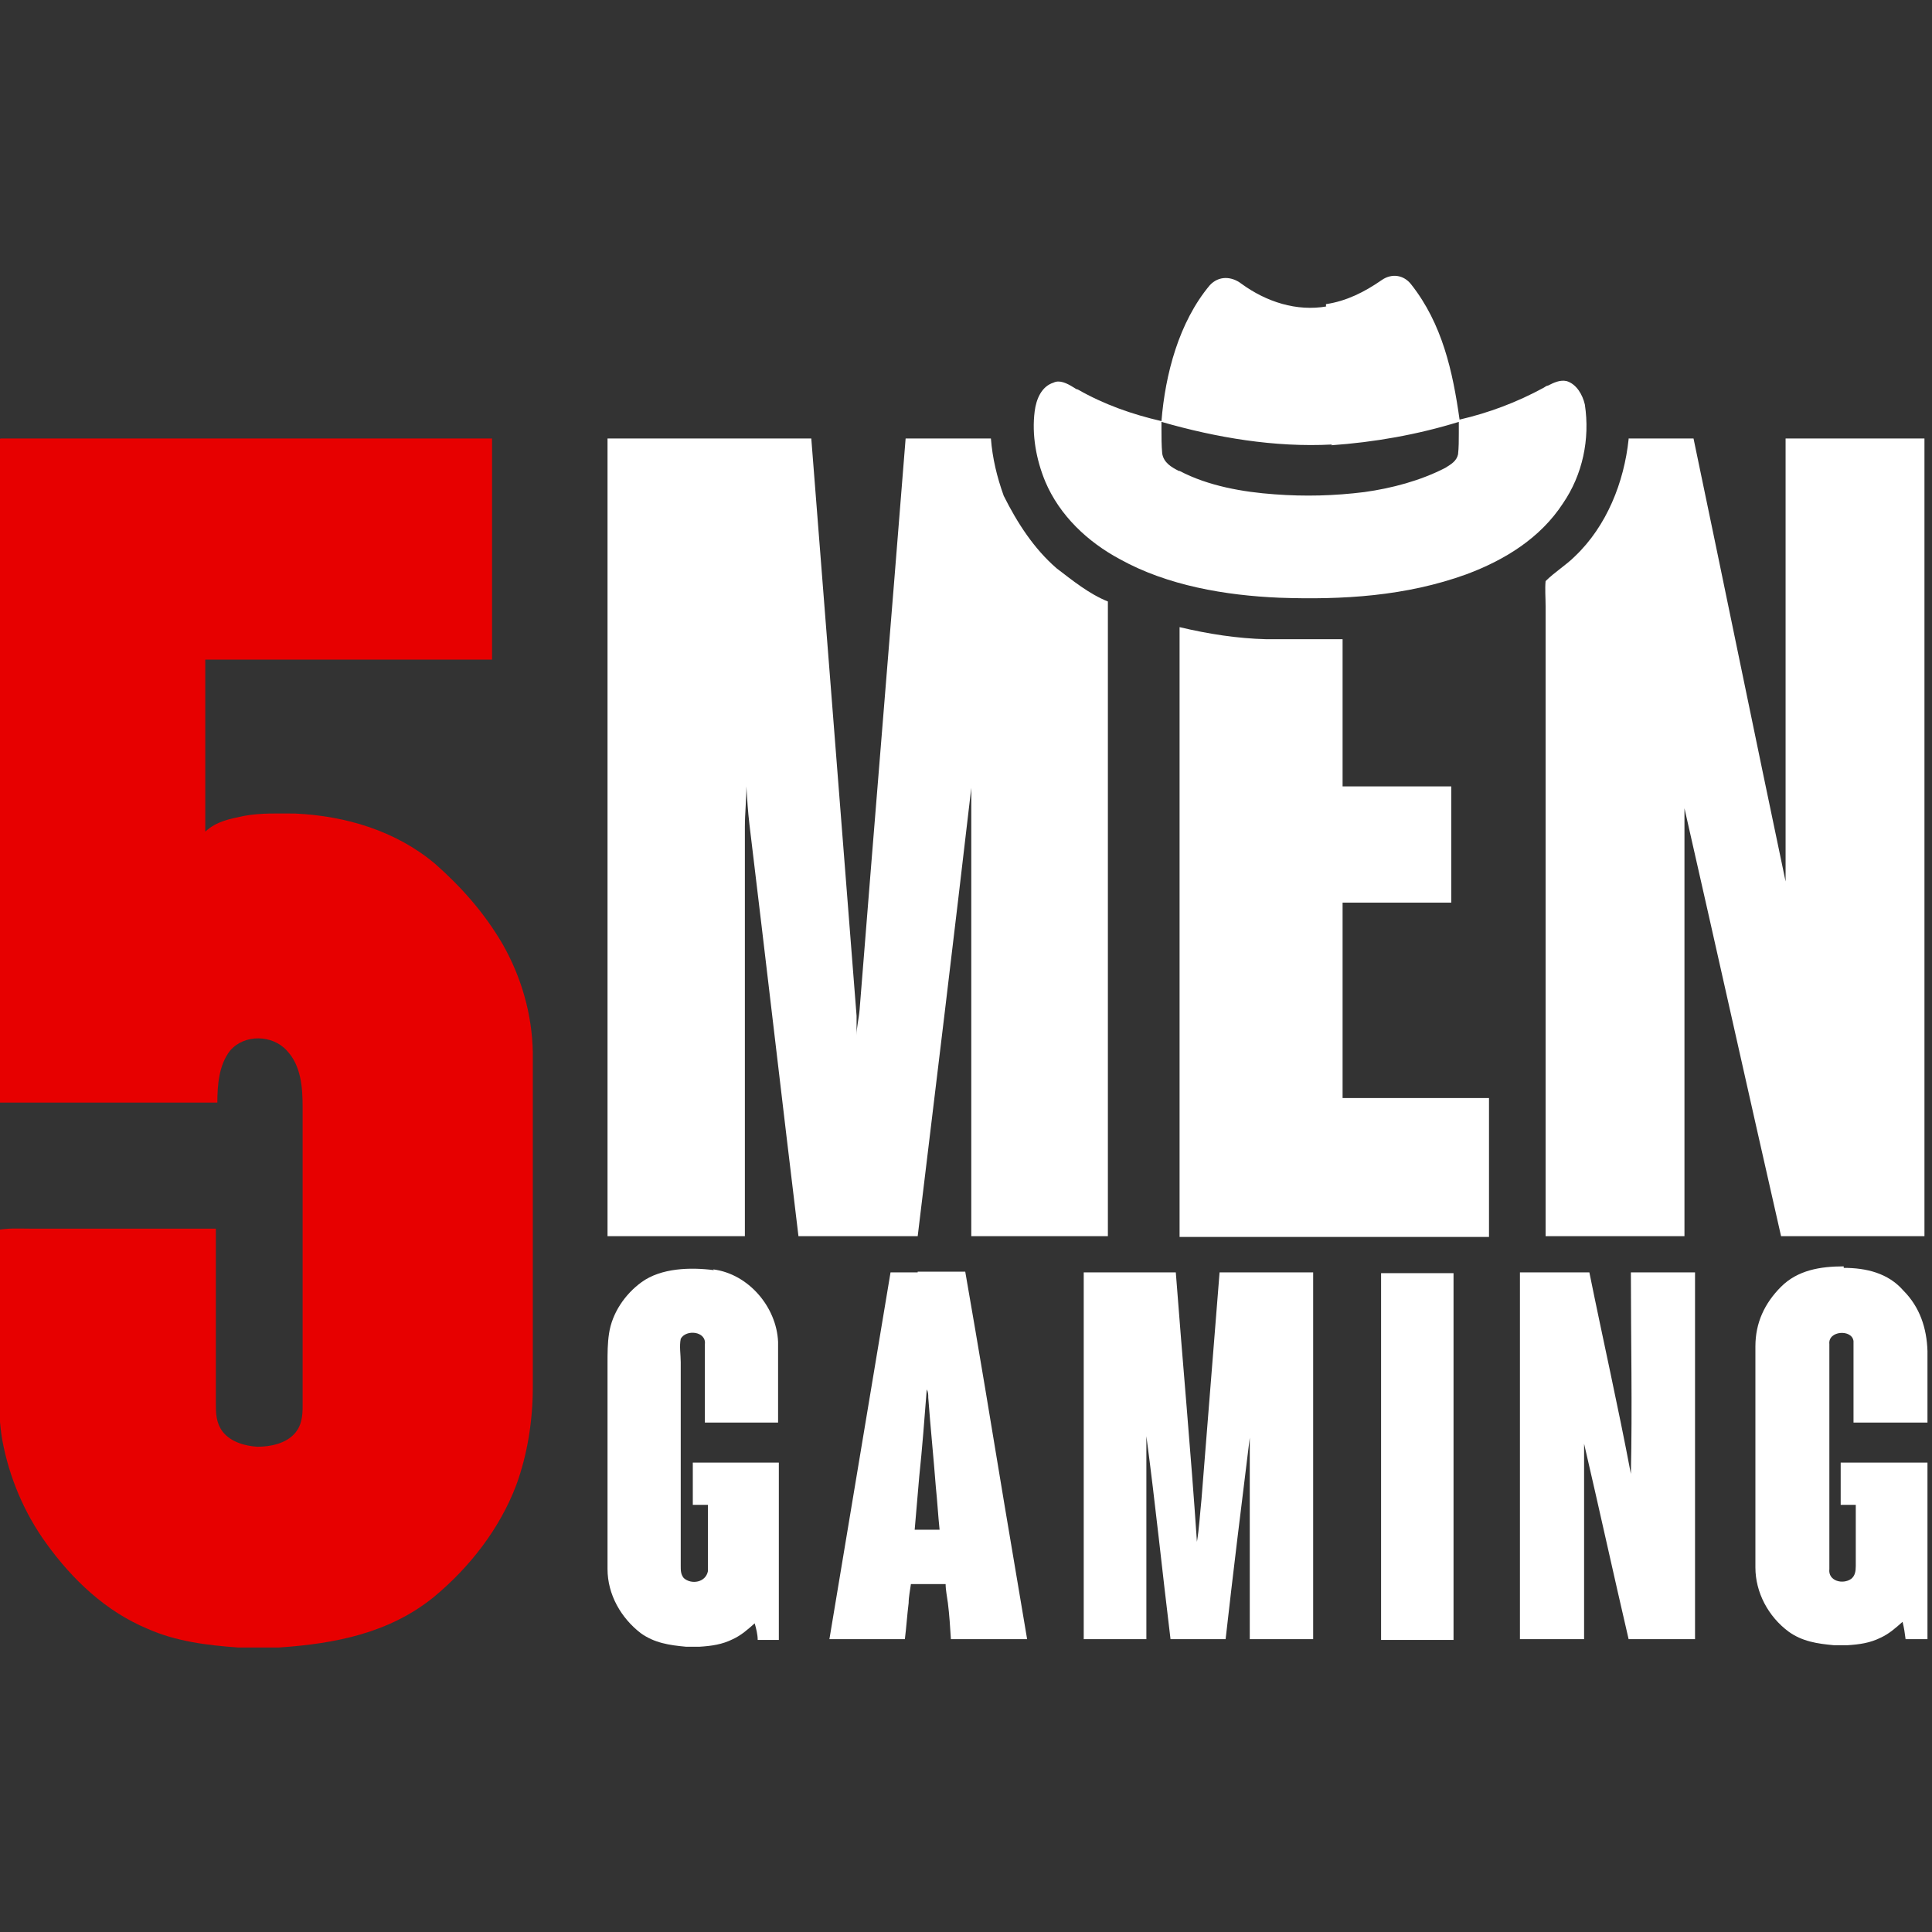
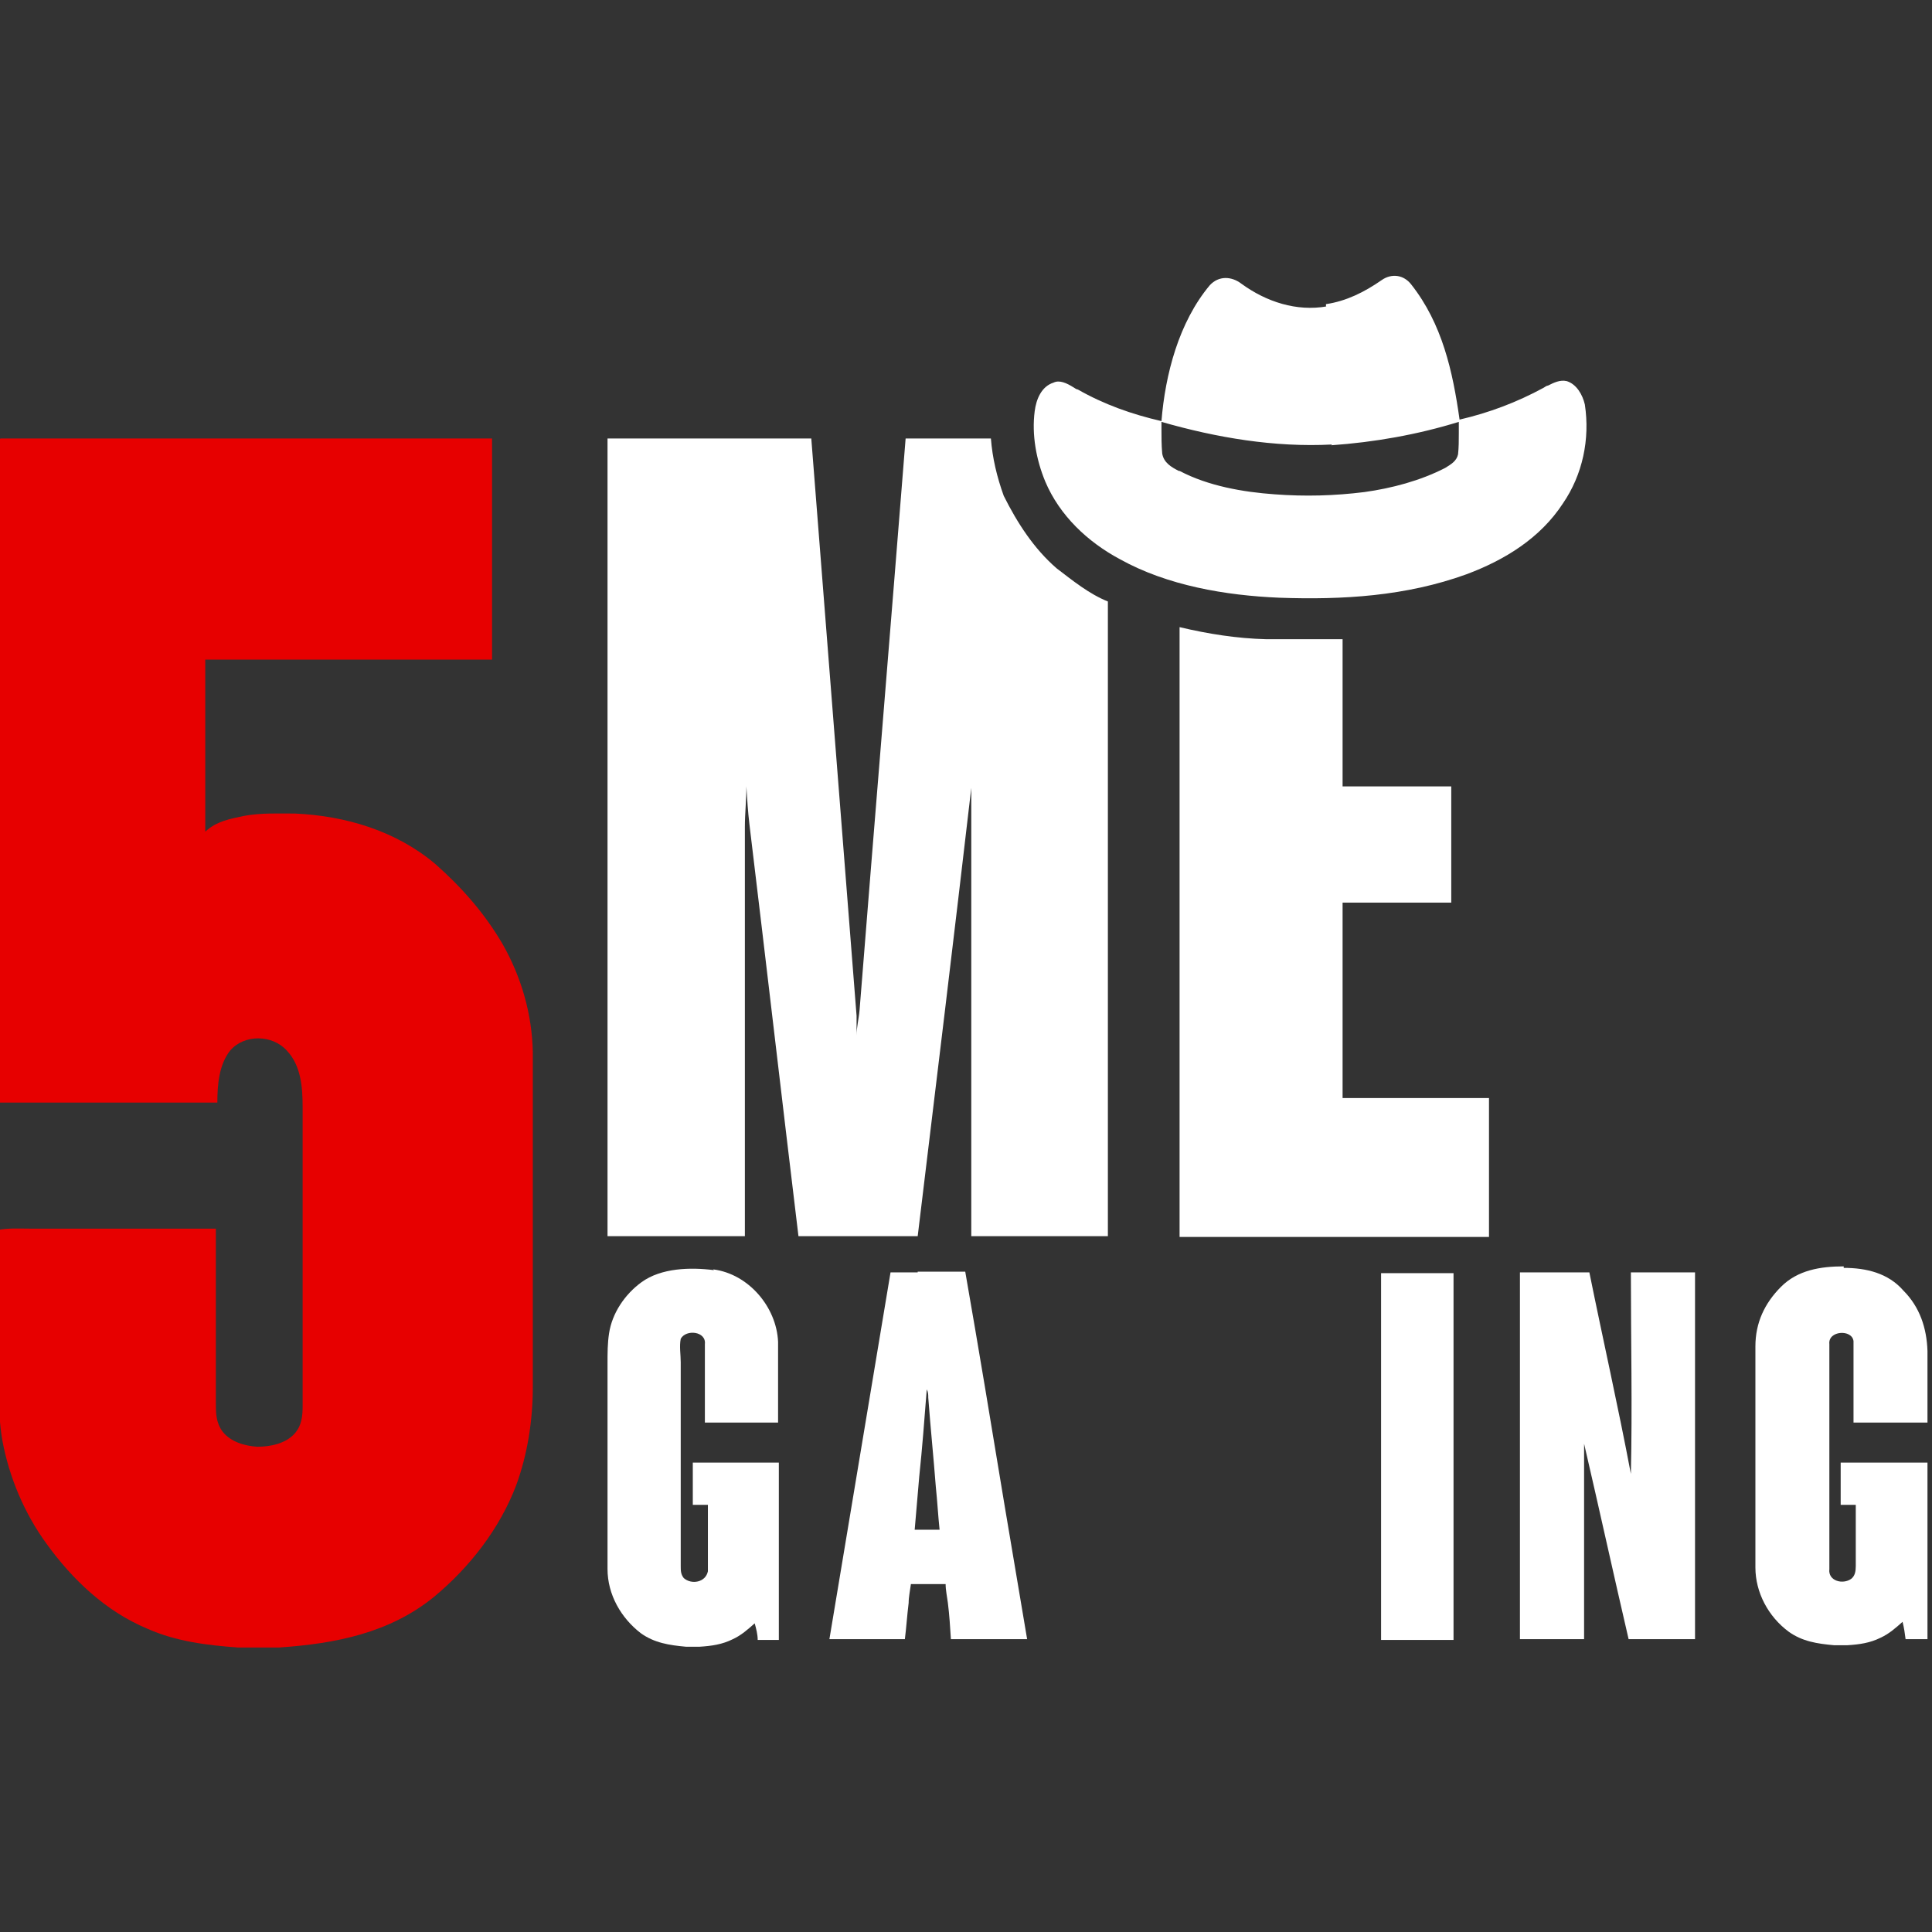
<svg xmlns="http://www.w3.org/2000/svg" id="Camada_1" data-name="Camada 1" version="1.1" viewBox="0 0 256 256">
  <rect x="0" y="0" width="256" height="256" fill="#333333" stroke="none" />
  <defs>
    <style>
      .cls-1 {
        fill: #e70000;
      }

      .cls-1, .cls-2, .cls-3 {
        stroke-width: 0px;
      }

      .cls-2 {
        fill-rule: evenodd;
      }

      .cls-2, .cls-3 {
        fill: #fff;
      }
    </style>
  </defs>
  <g id="Camada_1-2" data-name="Camada 1">
    <path class="cls-2" d="M175.8,40.6c-4,.7-8-.6-11.3-3-1.3-1-3-1.1-4.2.2-4.1,4.9-5.9,11.8-6.4,18-3.9-.9-7.6-2.2-11.1-4.2-.2,0-.4-.2-.6-.3-.8-.5-1.8-1-2.6-.6-1.6.5-2.3,2.2-2.5,3.8-.4,3.1.2,6.4,1.4,9.3,1.9,4.5,5.6,8,9.9,10.3,6.3,3.5,14,4.8,21.1,5.1,8.4.3,16.8-.2,24.8-3.1,5.1-1.9,9.8-4.8,12.8-9.4,2.6-3.8,3.6-8.5,2.9-13.1-.3-1.3-1.1-2.7-2.4-3.1-.9-.2-1.7.2-2.5.6-.2,0-.4.2-.6.3-3.5,1.9-7.2,3.3-11.1,4.2-.9-6.4-2.3-12.7-6.4-17.9-1-1.3-2.6-1.5-3.9-.6-2.3,1.6-4.7,2.8-7.4,3.2v.3ZM176.5,58.9c-7.6.4-15.3-.9-22.6-3v.9c0,1.1,0,2.2.1,3.3.2,1.2,1.2,1.8,2.2,2.3h.1c3.8,2,8.4,2.8,12.6,3.1,4,.3,7.9.2,11.9-.3,3.6-.5,7.4-1.5,10.7-3.2h0c.8-.5,1.5-.9,1.7-1.8.1-.9.1-1.9.1-2.8v-1.5c-5.5,1.7-11.2,2.7-16.9,3.1h0Z" />
    <path class="cls-1" d="M-.6,58.4l.7-.3h65.1v29.3H27.2v22.8c1.5-1.4,3.3-1.7,5.2-2.1,2.2-.4,4.4-.3,6.7-.3,6.7.3,13.4,2.3,18.6,6.7,3.5,3.1,6.5,6.5,8.9,10.6,2.5,4.4,3.9,9.3,4,14.3v44.4c0,4.4-.7,8.9-2.2,13-2.2,5.8-6.2,10.9-10.9,14.8-5.9,4.8-13.1,6.2-20.5,6.7h-5.5c-4.1-.3-8.2-.8-12-2.5-5.5-2.3-9.9-6.5-13.3-11.2-3-4.1-5-8.9-5.9-13.8-.4-2.3-.4-4.6-.7-6.9v-20.9c1.5-.3,2.9-.2,4.4-.2h24.6v23c0,1.4,0,2.7.9,3.9,1.1,1.4,3,1.9,4.6,2,1.7,0,3.7-.4,4.9-1.7,1-1.1,1.1-2.4,1.1-3.7v-39.6c0-2.6-.2-5.5-2.1-7.5-1.9-2.1-5.6-2.2-7.5,0-1.5,1.9-1.7,4.6-1.7,6.9H-.1l-.3-2.6V58.4h-.2Z" />
    <path class="cls-3" d="M80.6,58.1h26.9c2,25.5,4,51,6,76.5,0,.9,0,1.7,0,2.6,0-1.1.3-2.2.4-3.4,2-25.2,4.1-50.5,6.1-75.7h11.3c.2,2.6.8,5.1,1.7,7.6,1.8,3.6,4,7,7,9.6,2.1,1.6,4.3,3.4,6.8,4.4v84.1h-18.1v-59.4c-2.3,19.8-4.7,39.6-7.1,59.4h-15.8c-2.2-18.2-4.3-36.4-6.5-54.6-.2-1.7-.3-3.3-.4-5,0,1.8-.2,3.6-.2,5.4v54.2h-18.2V58.1h0Z" />
-     <path class="cls-3" d="M215.8,58.1h8.6c4.1,19.6,8.1,39.2,12.2,58.7v-58.7h18.4v105.7h-19c-4.3-18.9-8.5-37.8-12.8-56.7v56.7h-18.4v-83.5c0-1.1-.1-2.3,0-3.3,1.2-1.2,2.7-2.1,3.9-3.3,4.2-4,6.5-9.8,7.1-15.5h0Z" />
    <path class="cls-3" d="M156.3,83.1c3.8.9,7.6,1.5,11.5,1.6h10.1v19.5h14.4v15.4h-14.4v25.9h19.4v18.4h-41v-80.7h0Z" />
    <path class="cls-3" d="M94.5,168.2c4.7.6,8.4,5,8.6,9.6v10.7h-9.7v-10.4c.2-1.7-2.5-2-3.2-.7-.2,1,0,2.1,0,3.1v27c0,.6,0,1.1.4,1.6,1,.9,2.9.6,3.2-.9,0-2.9,0-5.9,0-8.8h-2v-5.6h11.4v23.5h-2.8c0-.7-.2-1.5-.4-2.2-.9.8-1.8,1.6-2.9,2.1-1.4.7-2.8.9-4.4,1h-1.8c-2.2-.2-4.2-.5-6-1.8-2.6-2-4.4-5.1-4.4-8.5v-27.3c0-1.3,0-2.6.2-3.9.4-2.7,2.1-5.2,4.3-6.8,2.6-1.9,6.5-2,9.6-1.6h0Z" />
    <path class="cls-3" d="M244.3,168c3,0,5.9.7,7.9,3,2.2,2.2,3.1,5,3.2,8v9.5h-9.8v-10.8c-.2-1.6-3.4-1.4-3.2.4v29.8c-.2,1.6,1.8,2.1,2.9,1.3.5-.4.6-1,.6-1.7v-8.1h-2v-5.6h11.5v23.4h-2.9c-.1-.8-.2-1.5-.4-2.3-.9.8-1.8,1.6-2.9,2.1-1.4.7-2.8.9-4.4,1h-1.8c-2.2-.2-4.2-.5-6-1.8-2.7-2-4.4-5.2-4.4-8.5v-29.3c0-3.1,1.2-5.7,3.4-7.9s5.2-2.7,8.3-2.7v.2Z" />
-     <path class="cls-3" d="M143.5,168.6h12.3c.9,11.9,2,23.8,2.8,35.7.3-1.8.4-3.7.6-5.6.8-10,1.6-20.1,2.4-30.1h12.4v48.6h-8.4v-26.7c-1.1,8.9-2.2,17.8-3.2,26.7h-7.3c-1.1-9-2-17.9-3.2-26.9v26.9h-8.3v-48.6h-.1Z" />
    <path class="cls-3" d="M183,168.7h9.6v48.6h-9.6v-48.6h0Z" />
    <path class="cls-3" d="M201.5,168.6h9.1c1.8,8.9,3.8,17.7,5.5,26.7.2-8.9,0-17.8,0-26.7h8.5v48.6h-8.8c-2-8.6-3.9-17.3-5.9-25.9v25.9h-8.5v-48.6h0Z" />
    <path class="cls-2" d="M121.6,168.6h-3.6c-2.7,16.2-5.4,32.4-8.1,48.6h10c.2-1.6.3-3.2.5-4.8,0-.8.2-1.7.3-2.5h4.6c0,.8.2,1.7.3,2.5.2,1.6.3,3.2.4,4.8h10.1c-1-5.9-2-11.9-3-17.8-1.7-10.3-3.4-20.6-5.2-30.9h-6.3ZM123,185.2c0-.4,0-.7-.2-1.1-.3,3.9-.6,7.8-1,11.6-.2,2.3-.4,4.6-.6,7h3.3c-.2-1.9-.3-3.8-.5-5.7-.3-3.9-.7-7.8-1-11.8h0Z" />
  </g>
</svg>